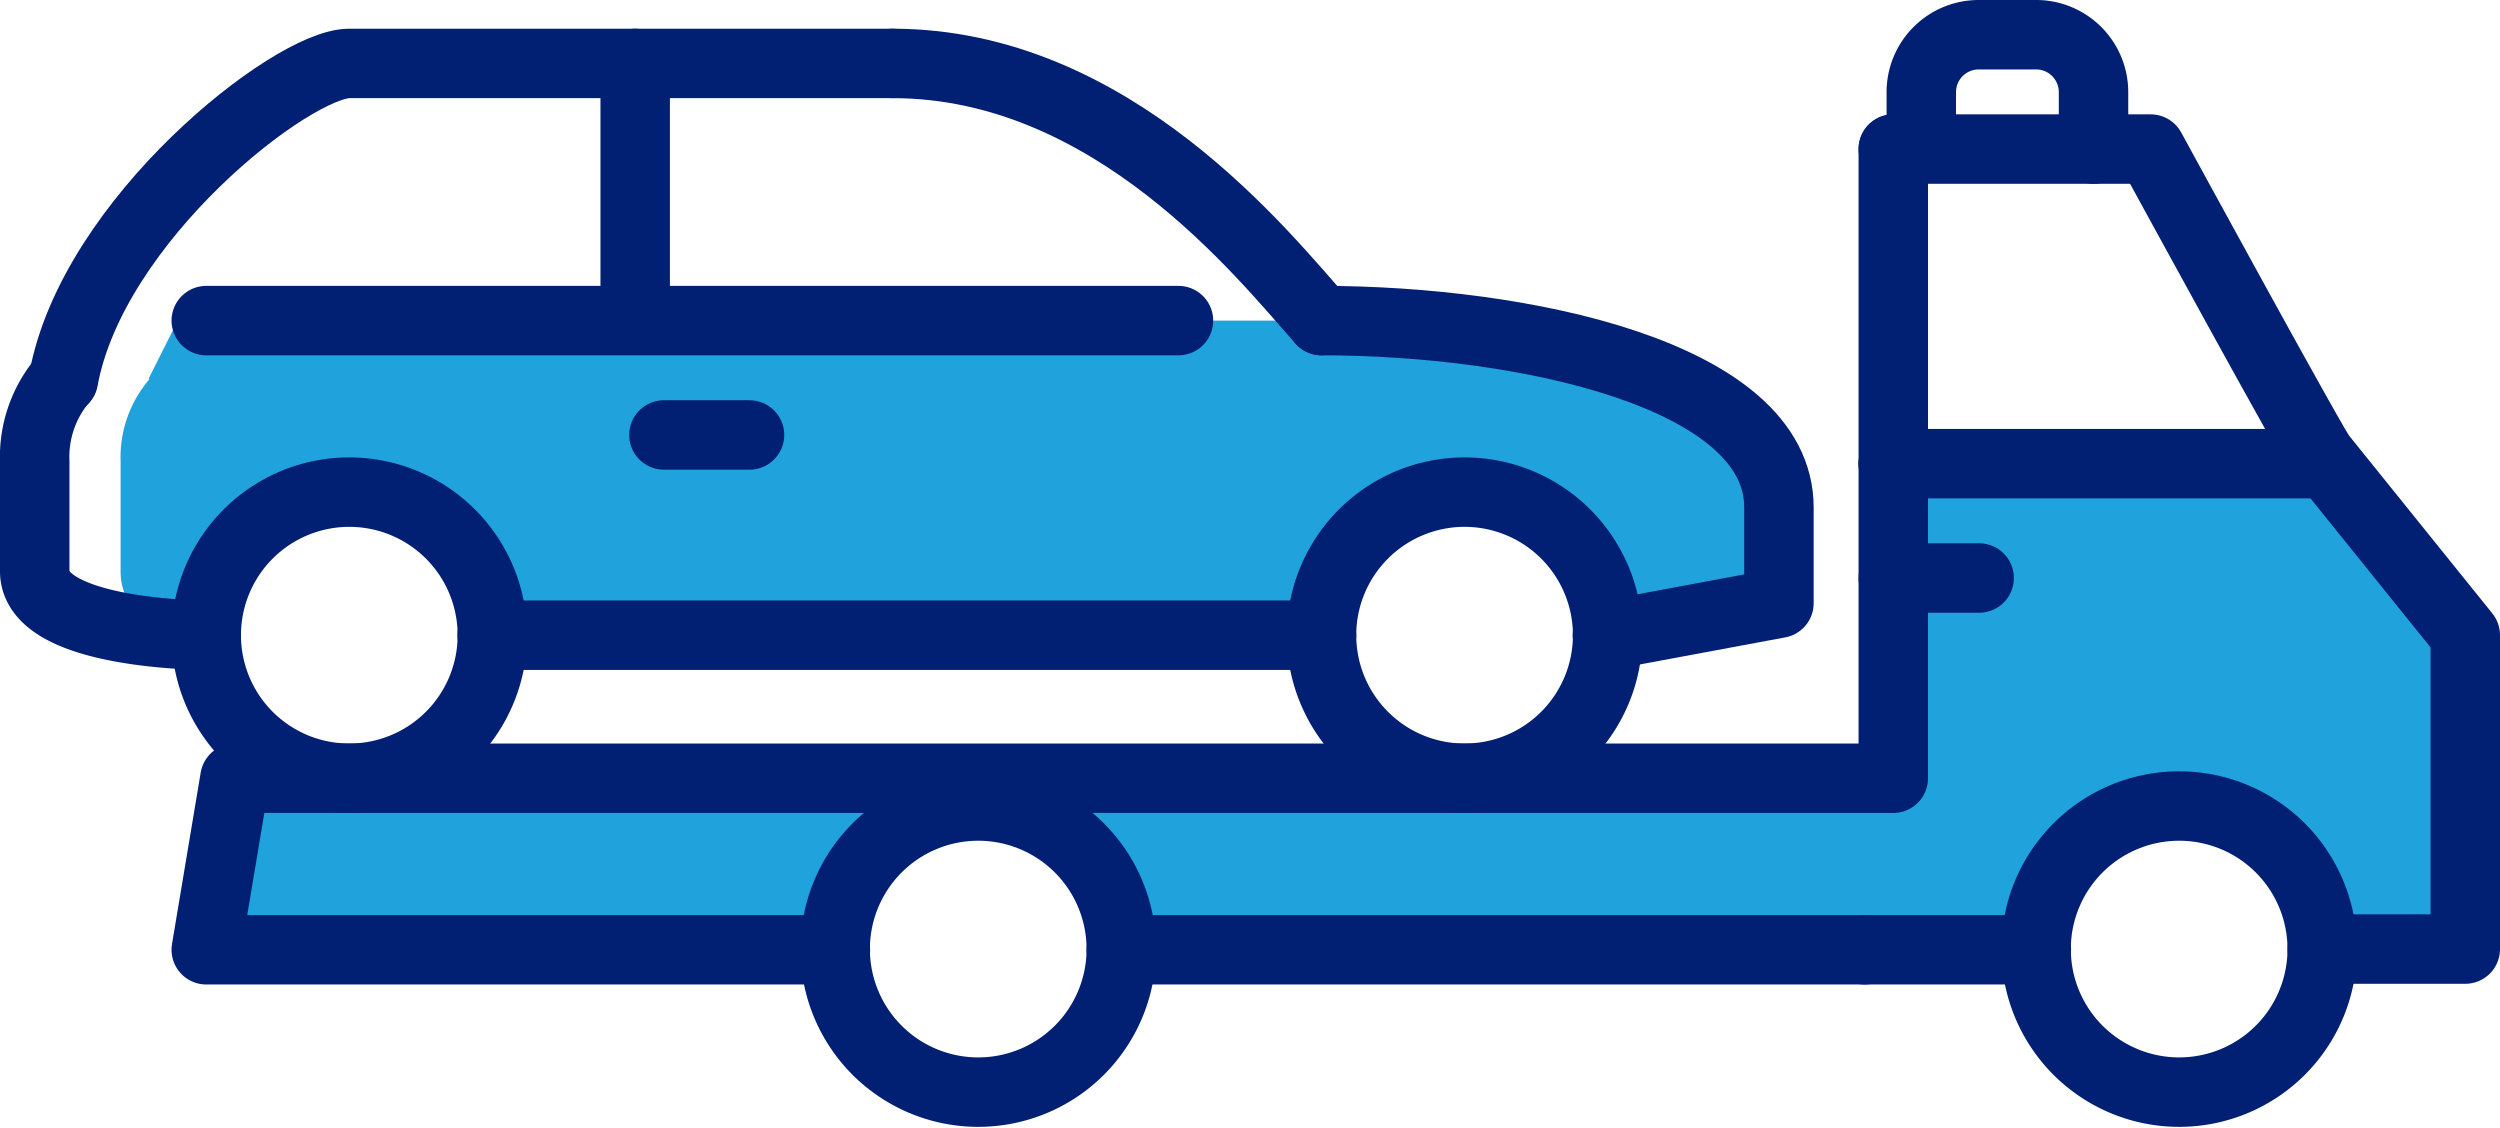
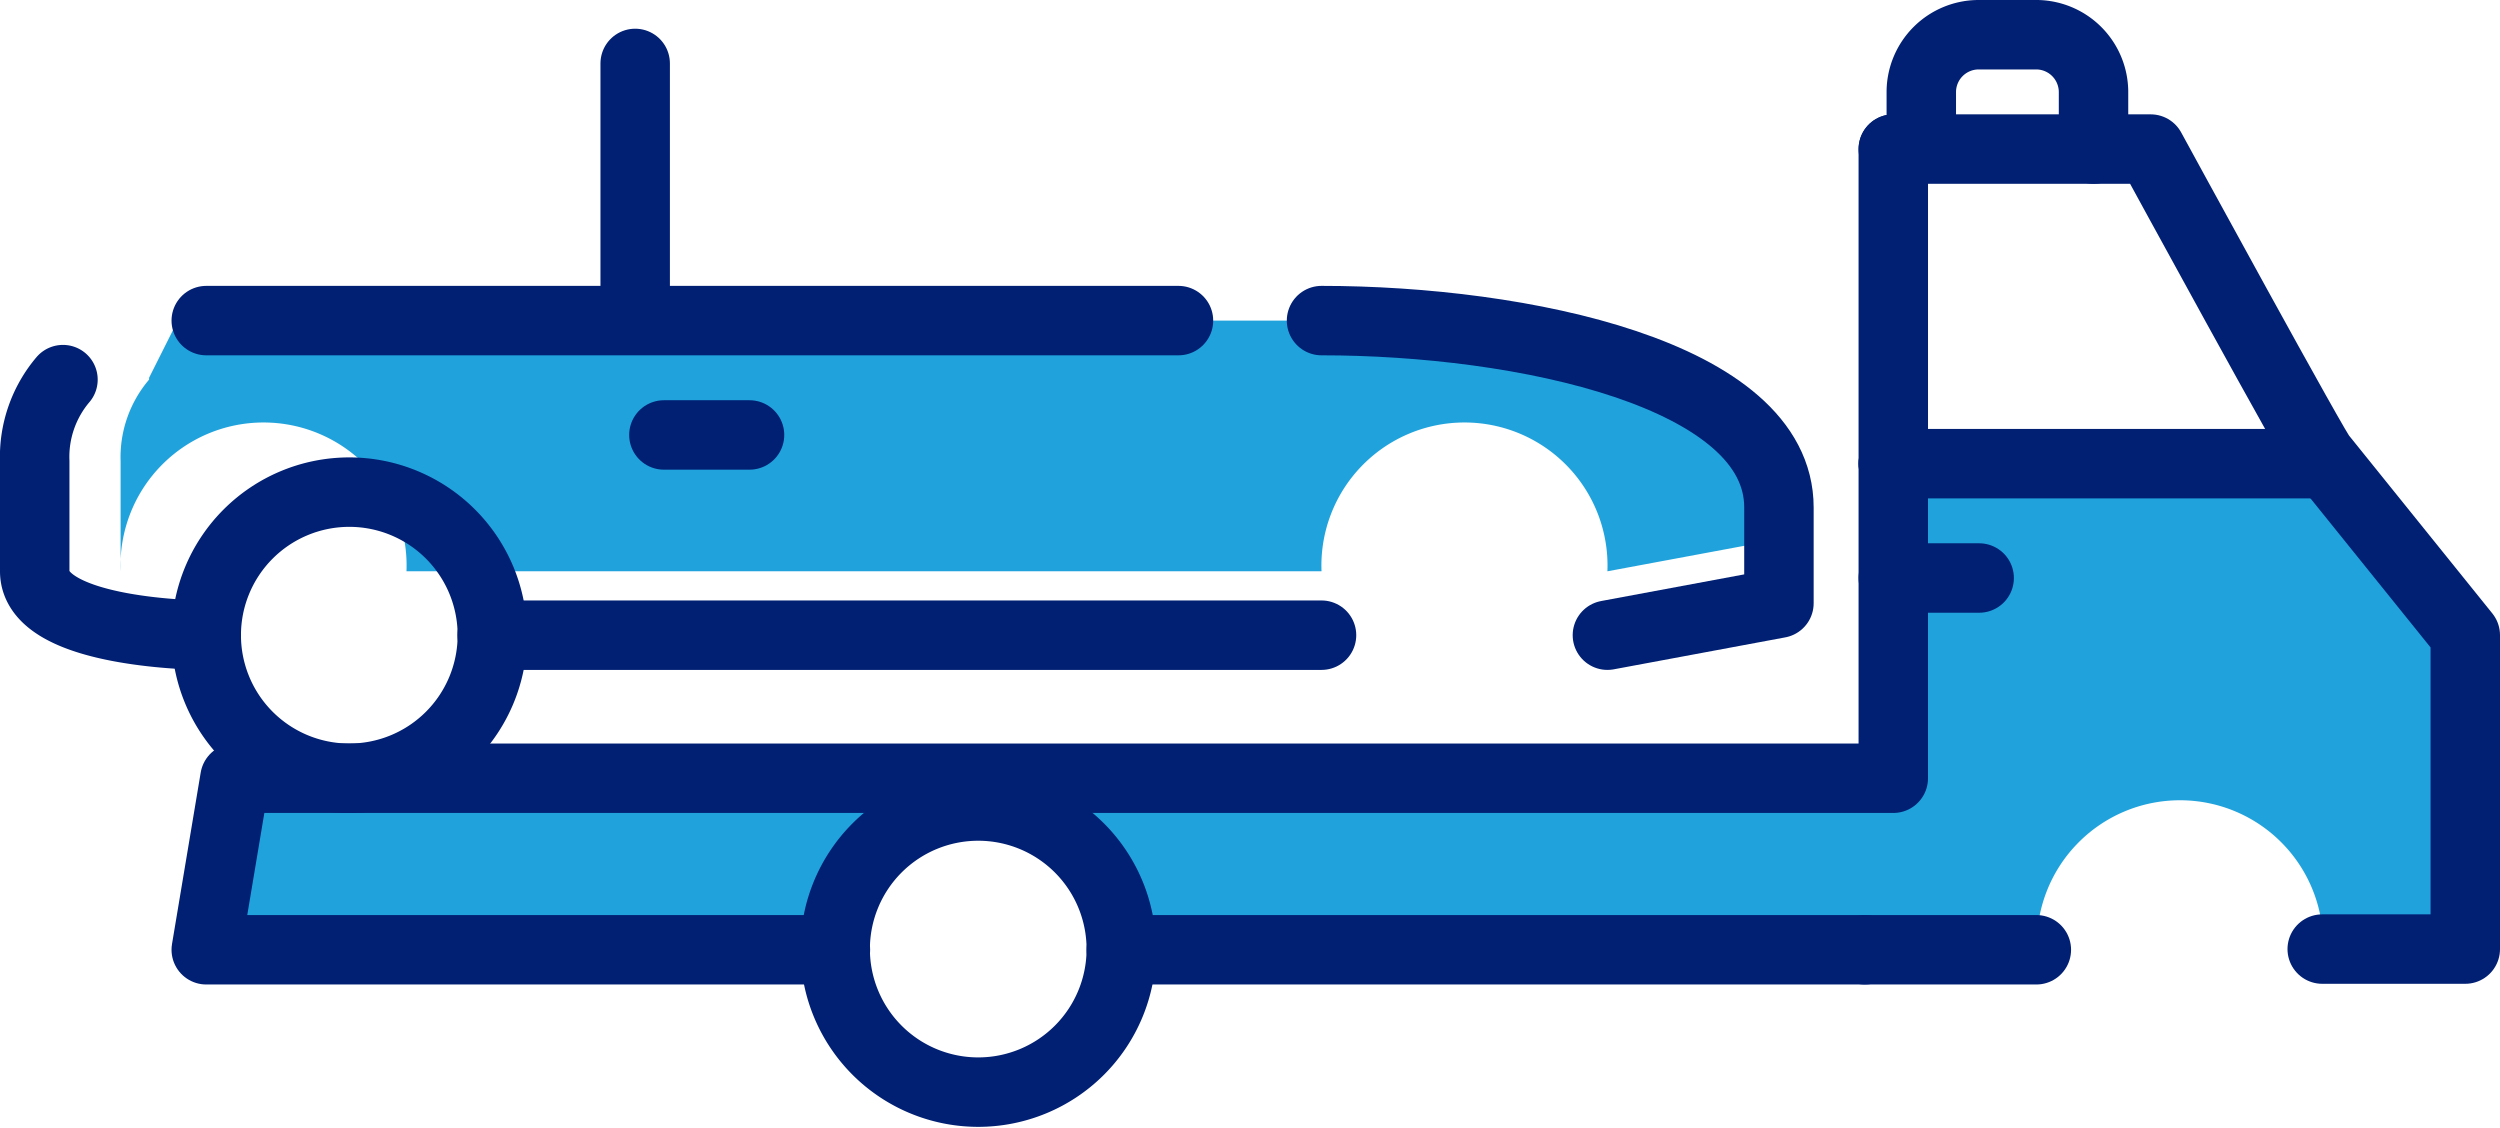
<svg xmlns="http://www.w3.org/2000/svg" viewBox="0 0 108 48.71">
  <defs>
    <style>.cls-1{fill:#20a3dd;}.cls-2{fill:none;stroke:#012074;stroke-linecap:round;stroke-linejoin:round;stroke-width:3px;}</style>
  </defs>
  <g id="Layer_2" data-name="Layer 2">
    <g id="Layer_1-2" data-name="Layer 1">
      <path class="cls-1" d="M100.32,20H81.79V33.62H10.15L8.91,41H36.09a6.18,6.18,0,1,1,12.35,0H88a6.18,6.18,0,1,1,12.35,0h6.18V27.44Z" />
-       <path class="cls-1" d="M57.09,13.85H7.68L6.44,16.32v.08a5.17,5.17,0,0,0-1.23,3.53v4.75c0,2.76,3.7,2.76,3.7,2.76a6.18,6.18,0,1,1,12.35,0H57.09a6.18,6.18,0,1,1,12.35,0l7.41-1.38V21.92C76.85,16.16,65.74,13.85,57.09,13.85Z" />
+       <path class="cls-1" d="M57.09,13.85H7.68L6.44,16.32v.08a5.17,5.17,0,0,0-1.23,3.53v4.75a6.18,6.18,0,1,1,12.35,0H57.09a6.18,6.18,0,1,1,12.35,0l7.41-1.38V21.92C76.85,16.16,65.74,13.85,57.09,13.85Z" />
      <path class="cls-2" d="M8.91,27.44a6.18,6.18,0,1,1,6.18,6.18A6.18,6.18,0,0,1,8.91,27.44Z" />
-       <path class="cls-2" d="M57.09,27.44a6.18,6.18,0,1,1,6.17,6.18A6.18,6.18,0,0,1,57.09,27.44Z" />
      <path class="cls-2" d="M2.72,16.4A5.16,5.16,0,0,0,1.5,19.93v4.75c0,2.76,7.41,2.76,7.41,2.76" />
      <path class="cls-2" d="M69.44,27.44l7.41-1.38V21.92c0-5.76-11.11-8.07-19.76-8.07" />
      <line class="cls-2" x1="21.26" y1="27.44" x2="57.09" y2="27.44" />
-       <path class="cls-2" d="M57.09,13.85c-2.47-2.76-9-11.11-18.53-11.11" />
-       <path class="cls-2" d="M2.74,16.4C4,9.49,12.62,2.74,15.09,2.74H38.56" />
      <line class="cls-2" x1="8.91" y1="13.85" x2="50.91" y2="13.85" />
      <line class="cls-2" x1="27.44" y1="13.78" x2="27.44" y2="2.74" />
      <line class="cls-2" x1="28.68" y1="18.79" x2="32.38" y2="18.79" />
      <line class="cls-2" x1="80.56" y1="41.03" x2="48.44" y2="41.03" />
      <polyline class="cls-2" points="36.09 41.03 8.91 41.03 10.15 33.62 37.32 33.62 81.79 33.62 81.79 20.03" />
      <path class="cls-2" d="M100.32,41h6.18V27.44l-6.18-7.67c0,.26-7.41-13.33-7.41-13.33H81.79" />
      <line class="cls-2" x1="80.56" y1="41.03" x2="87.97" y2="41.03" />
      <line class="cls-2" x1="100.32" y1="20.03" x2="81.79" y2="20.03" />
-       <path class="cls-2" d="M100.32,41a6.18,6.18,0,1,1-6.17-6.18A6.18,6.18,0,0,1,100.32,41Z" />
      <path class="cls-2" d="M48.44,41a6.18,6.18,0,1,1-6.18-6.18A6.18,6.18,0,0,1,48.44,41Z" />
      <line class="cls-2" x1="81.79" y1="24.97" x2="85.5" y2="24.97" />
      <path class="cls-2" d="M83,6.44V4A2.48,2.48,0,0,1,85.5,1.5H88A2.48,2.48,0,0,1,90.44,4V6.44" />
      <line class="cls-2" x1="81.79" y1="20.03" x2="81.79" y2="6.44" />
    </g>
  </g>
</svg>